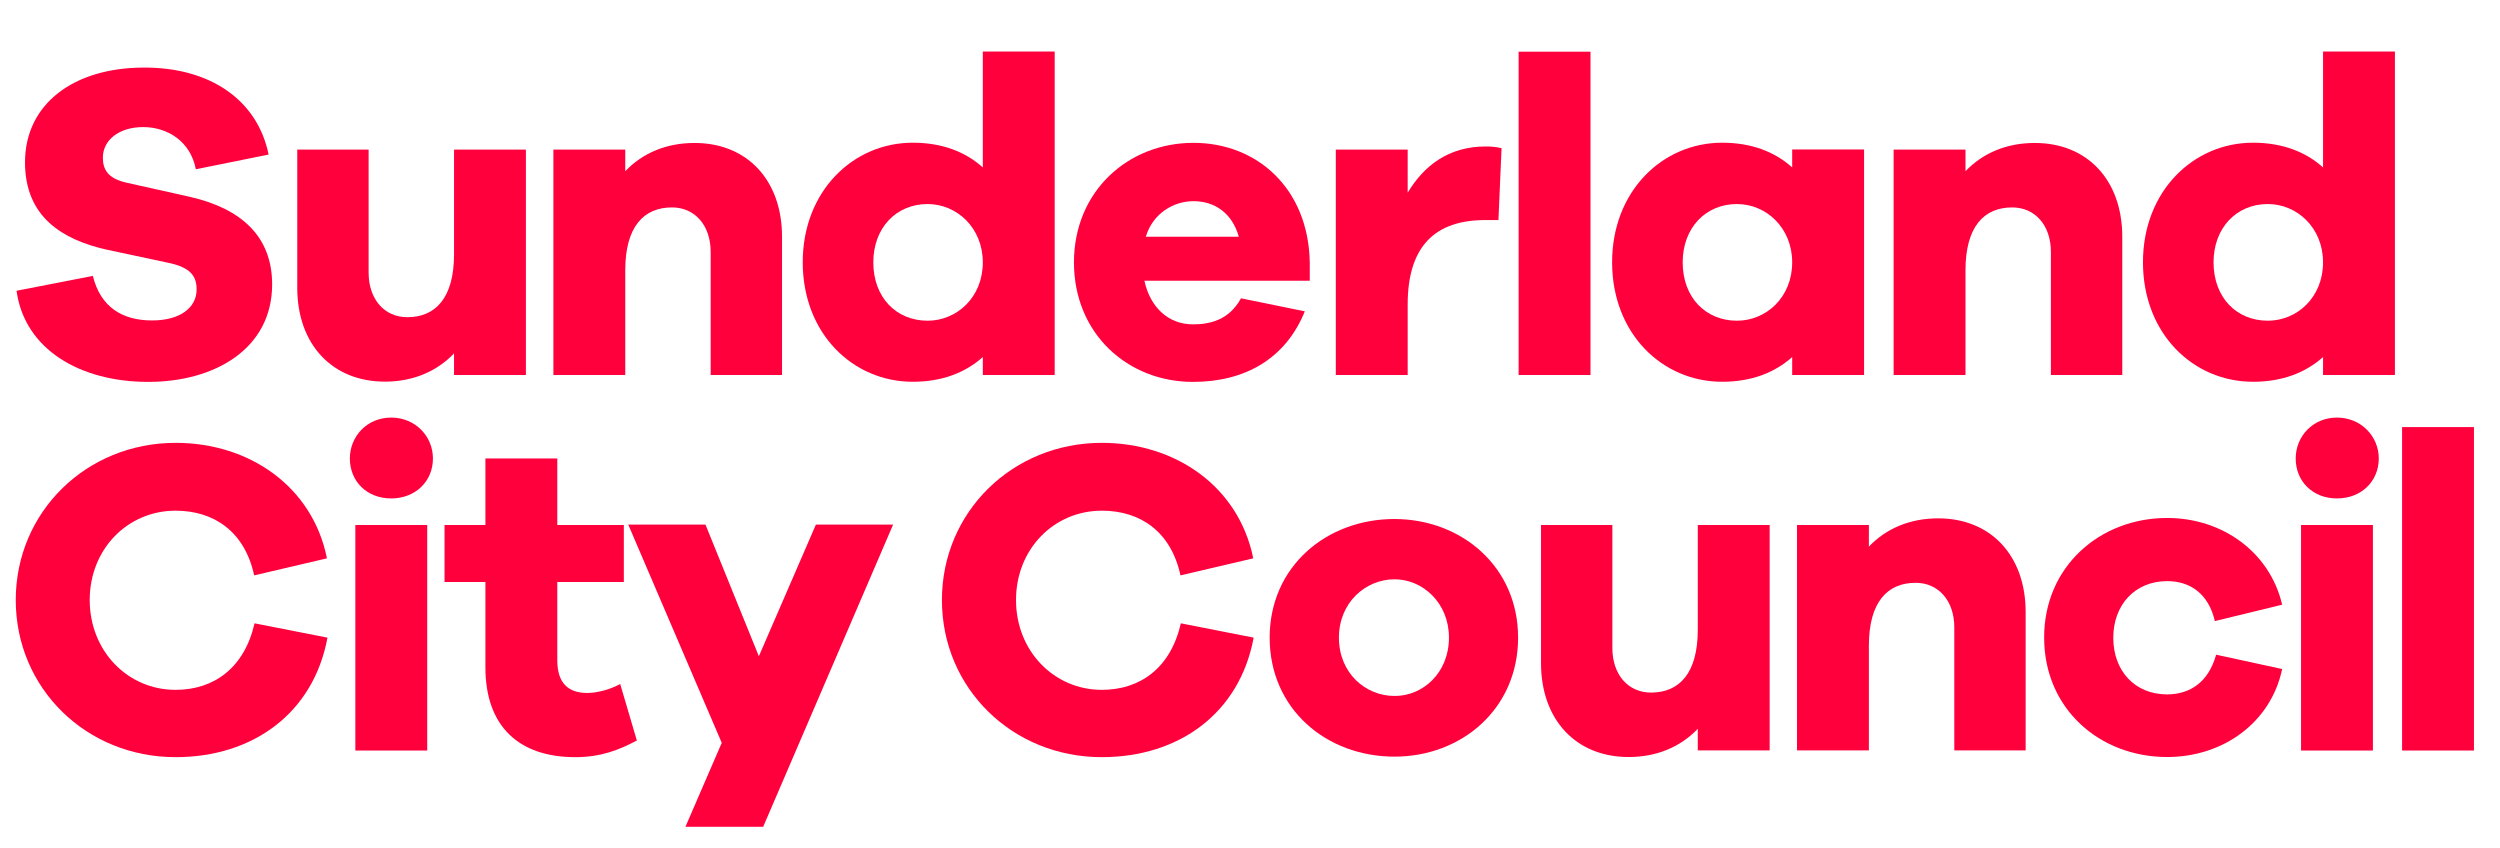
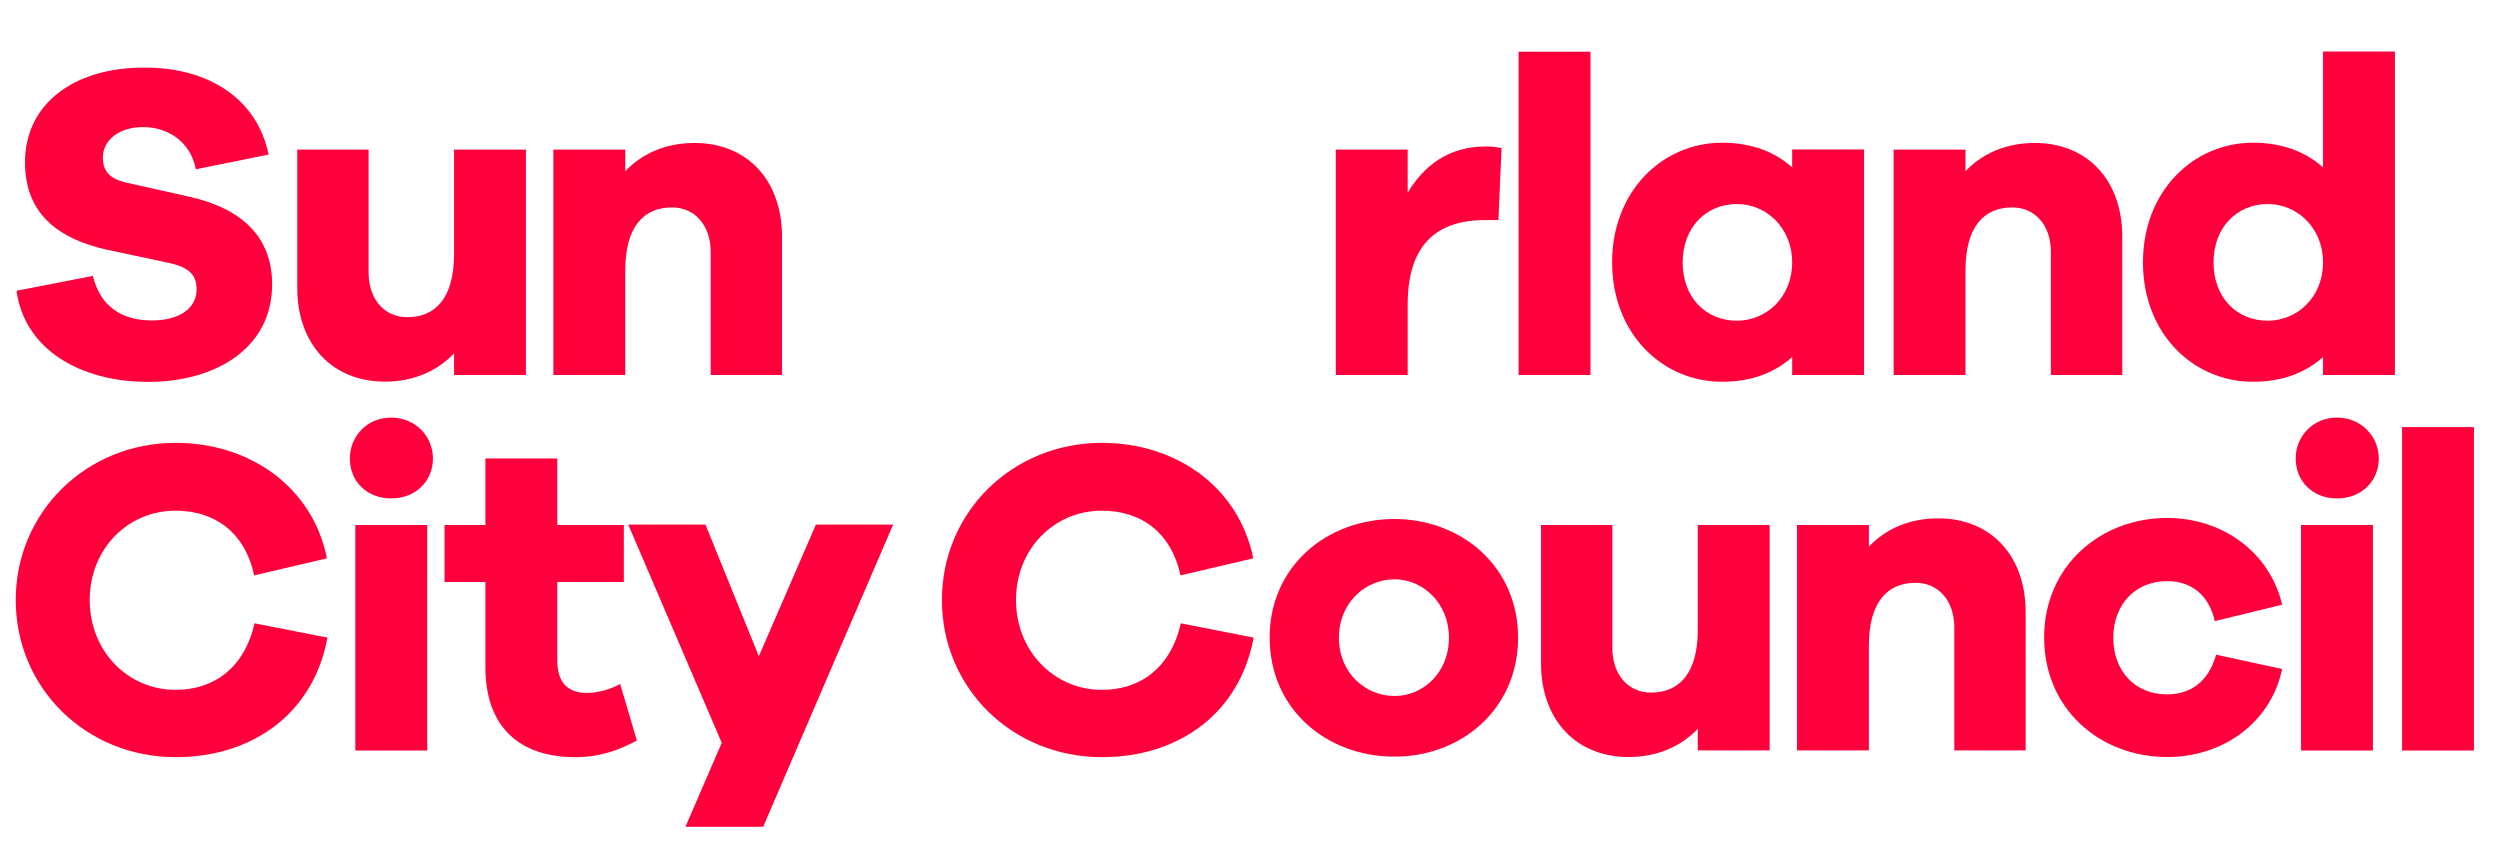
<svg xmlns="http://www.w3.org/2000/svg" version="1.1" id="Layer_1" x="0px" y="0px" viewBox="0 0 1920 651.5" style="enable-background:new 0 0 1920 651.5;" xml:space="preserve">
  <style type="text/css"> .st0{fill:#FF003D;} </style>
  <g>
    <path class="st0" d="M206.3,118.7L150.4,130c-4.1-21.7-22.1-32.4-40.4-32.4c-19,0-31,10.3-31,23.5c0,9.3,4.1,16.2,18.6,19.3 l47.9,10.7c40,9,63.5,30.7,63.5,67.3c0,49.3-43.8,74.9-95.2,74.9c-52.1,0-94.9-24.8-101.1-70l58.6-11.4 c5.9,23.8,22.4,34.2,45.5,34.2c21.4,0,34.2-9.7,34.2-23.8c0-10.3-4.8-16.9-21.4-20.4l-48.3-10.3c-33.1-7.6-62.1-24.8-62.1-66.9 c0-44.8,37.3-72.8,91.4-72.8C161.1,51.7,197.7,76.6,206.3,118.7z" />
    <path class="st0" d="M403.9,288h-55.2v-16.6c-13.1,13.8-31.4,21.7-53.1,21.7c-40.4,0-67.3-28.6-67.3-72.1V114.9h54.8v94.5 c0,20.4,12.1,34.2,29.7,34.2c21.7,0,35.9-14.8,35.9-48.3v-80.4h55.2V288z" />
    <path class="st0" d="M600.6,181.8V288h-54.8v-94.5c0-20.4-12.1-34.2-29.7-34.2c-21.7,0-35.9,14.8-35.9,48.3V288H425V114.9h55.2 v16.6c13.1-13.8,31.4-21.7,53.1-21.7C573.7,109.7,600.6,138.3,600.6,181.8z" />
-     <path class="st0" d="M810,288h-55.2v-13.8c-13.5,12.1-31.4,19-53.8,19c-45.9,0-84.5-36.9-84.5-91.8c0-54.5,38.6-91.8,84.5-91.8 c22.4,0,40.4,6.9,53.8,19v-89H810V288z M754.8,201.5c0-26.6-20-44.8-42.4-44.8c-24.1,0-41.7,18.3-41.7,44.8 c0,26.9,17.6,44.8,41.7,44.8C734.8,246.3,754.8,228.4,754.8,201.5z" />
-     <path class="st0" d="M1005.9,215.6H878.9c4.5,20.7,18.6,33.5,37.3,33.5c12.8,0,27.6-3.1,36.9-20l49,10 c-14.8,36.6-46.2,54.2-85.9,54.2c-50,0-91.4-36.9-91.4-91.8c0-54.5,41.4-91.8,91.8-91.8c49,0,88.3,35.2,89.3,91.8V215.6z M880,181.8h71.4c-5.2-18.6-19-27.3-34.8-27.3C901,154.5,885.2,164.2,880,181.8z" />
    <path class="st0" d="M1153.2,113.8l-2.4,55.2h-10c-38.6,0-59.7,20-59.7,64.9V288h-55.2V114.9h55.2V148 c12.4-20.7,31.4-35.5,59.7-35.5C1145.6,112.5,1149,112.8,1153.2,113.8z" />
    <path class="st0" d="M1166.3,288V39.7h55.2V288H1166.3z" />
    <path class="st0" d="M1431.6,288h-55.2v-13.8c-13.5,12.1-31.4,19-53.8,19c-45.9,0-84.5-36.9-84.5-91.8c0-54.5,38.6-91.8,84.5-91.8 c22.4,0,40.4,6.9,53.8,19v-13.8h55.2V288z M1376.4,201.5c0-26.6-20-44.8-42.4-44.8c-24.1,0-41.7,18.3-41.7,44.8 c0,26.9,17.6,44.8,41.7,44.8C1356.4,246.3,1376.4,228.4,1376.4,201.5z" />
    <path class="st0" d="M1629.9,181.8V288h-54.8v-94.5c0-20.4-12.1-34.2-29.7-34.2c-21.7,0-35.9,14.8-35.9,48.3V288h-55.2V114.9h55.2 v16.6c13.1-13.8,31.4-21.7,53.1-21.7C1603,109.7,1629.9,138.3,1629.9,181.8z" />
    <path class="st0" d="M1839.3,288h-55.2v-13.8c-13.5,12.1-31.4,19-53.8,19c-45.9,0-84.5-36.9-84.5-91.8c0-54.5,38.6-91.8,84.5-91.8 c22.4,0,40.4,6.9,53.8,19v-89h55.2V288z M1784.1,201.5c0-26.6-20-44.8-42.4-44.8c-24.1,0-41.7,18.3-41.7,44.8 c0,26.9,17.6,44.8,41.7,44.8C1764.1,246.3,1784.1,228.4,1784.1,201.5z" />
    <path class="st0" d="M251.5,489.7c-10.7,58-57.3,91.8-116.6,91.8c-68.6,0-122.8-52.8-122.8-120.7c0-67.6,54.2-120.7,122.8-120.7 c56.9,0,105.2,33.8,116.2,88.7l-55.9,13.1c-7.2-33.5-30.7-49.7-60.4-49.7c-36.6,0-65.9,29.3-65.9,68.6s29.3,69,65.9,69 c29.3,0,52.8-16.6,60.7-51.1L251.5,489.7z" />
    <path class="st0" d="M332.5,352.1c0,17.6-13.5,30.7-32.1,30.7c-18.6,0-31.7-13.1-31.7-30.7c0-16.9,13.1-31.4,31.7-31.4 C319.1,320.7,332.5,335.2,332.5,352.1z M272.9,576.3V403.2h55.2v173.2H272.9z" />
    <path class="st0" d="M489.1,568.7c-13.5,7.2-27.6,12.8-47.3,12.8c-43.1,0-69-23.5-69-69V447h-31.4v-43.8h31.4v-51.1h55.2v51.1h51.1 V447h-51.1v60c0,17.9,8.6,25.2,23.1,25.2c7.6,0,17.9-2.8,25.2-6.9L489.1,568.7z" />
    <path class="st0" d="M586.1,635h-59.7l27.9-64.5l-71.8-167.6h59.3l41,101.1l43.8-101.1h59.3L586.1,635z" />
    <path class="st0" d="M962.8,489.7c-10.7,58-57.3,91.8-116.6,91.8c-68.6,0-122.8-52.8-122.8-120.7c0-67.6,54.2-120.7,122.8-120.7 c56.9,0,105.2,33.8,116.3,88.7l-55.9,13.1c-7.2-33.5-30.7-49.7-60.4-49.7c-36.6,0-65.9,29.3-65.9,68.6s29.3,69,65.9,69 c29.3,0,52.8-16.6,60.7-51.1L962.8,489.7z" />
    <path class="st0" d="M1165.9,489.7c0,54.8-43.5,91.4-94.9,91.4c-52.4,0-95.9-36.6-95.9-91.4c0-54.5,43.5-91.1,95.9-91.1 C1122.5,398.7,1165.9,435.2,1165.9,489.7z M1112.8,489.7c0-26.9-20.4-44.8-41.7-44.8c-22.4,0-42.8,17.9-42.8,44.8 c0,27.3,20.4,44.8,42.8,44.8C1092.5,534.6,1112.8,517,1112.8,489.7z" />
    <path class="st0" d="M1359.1,576.3h-55.2v-16.6c-13.1,13.8-31.4,21.7-53.1,21.7c-40.4,0-67.3-28.6-67.3-72.1V403.2h54.8v94.5 c0,20.4,12.1,34.2,29.7,34.2c21.7,0,35.9-14.8,35.9-48.3v-80.4h55.2V576.3z" />
    <path class="st0" d="M1555.7,470.1v106.2h-54.8v-94.5c0-20.4-12.1-34.2-29.7-34.2c-21.7,0-35.9,14.8-35.9,48.3v80.4h-55.2V403.2 h55.2v16.6c13.1-13.8,31.4-21.7,53.1-21.7C1528.8,398,1555.7,426.6,1555.7,470.1z" />
    <path class="st0" d="M1702,502.8l50.7,11c-8.6,41-45.2,67.6-88.3,67.6c-51.7,0-94.5-36.9-94.5-91.8c0-54.5,42.8-91.8,94.5-91.8 c42.1,0,78.7,25.9,88.3,66.6L1701,477c-4.8-21-19-30.7-36.6-30.7c-24.8,0-41.4,18.3-41.4,43.5c0,25.5,16.6,43.5,41.4,43.5 C1682,533.2,1696.1,523.9,1702,502.8z" />
    <path class="st0" d="M1826.9,352.1c0,17.6-13.5,30.7-32.1,30.7c-18.6,0-31.7-13.1-31.7-30.7c0-16.9,13.1-31.4,31.7-31.4 C1813.4,320.7,1826.9,335.2,1826.9,352.1z M1767.2,576.3V403.2h55.2v173.2H1767.2z" />
    <path class="st0" d="M1844.8,576.3V328h55.2v248.4H1844.8z" />
  </g>
</svg>